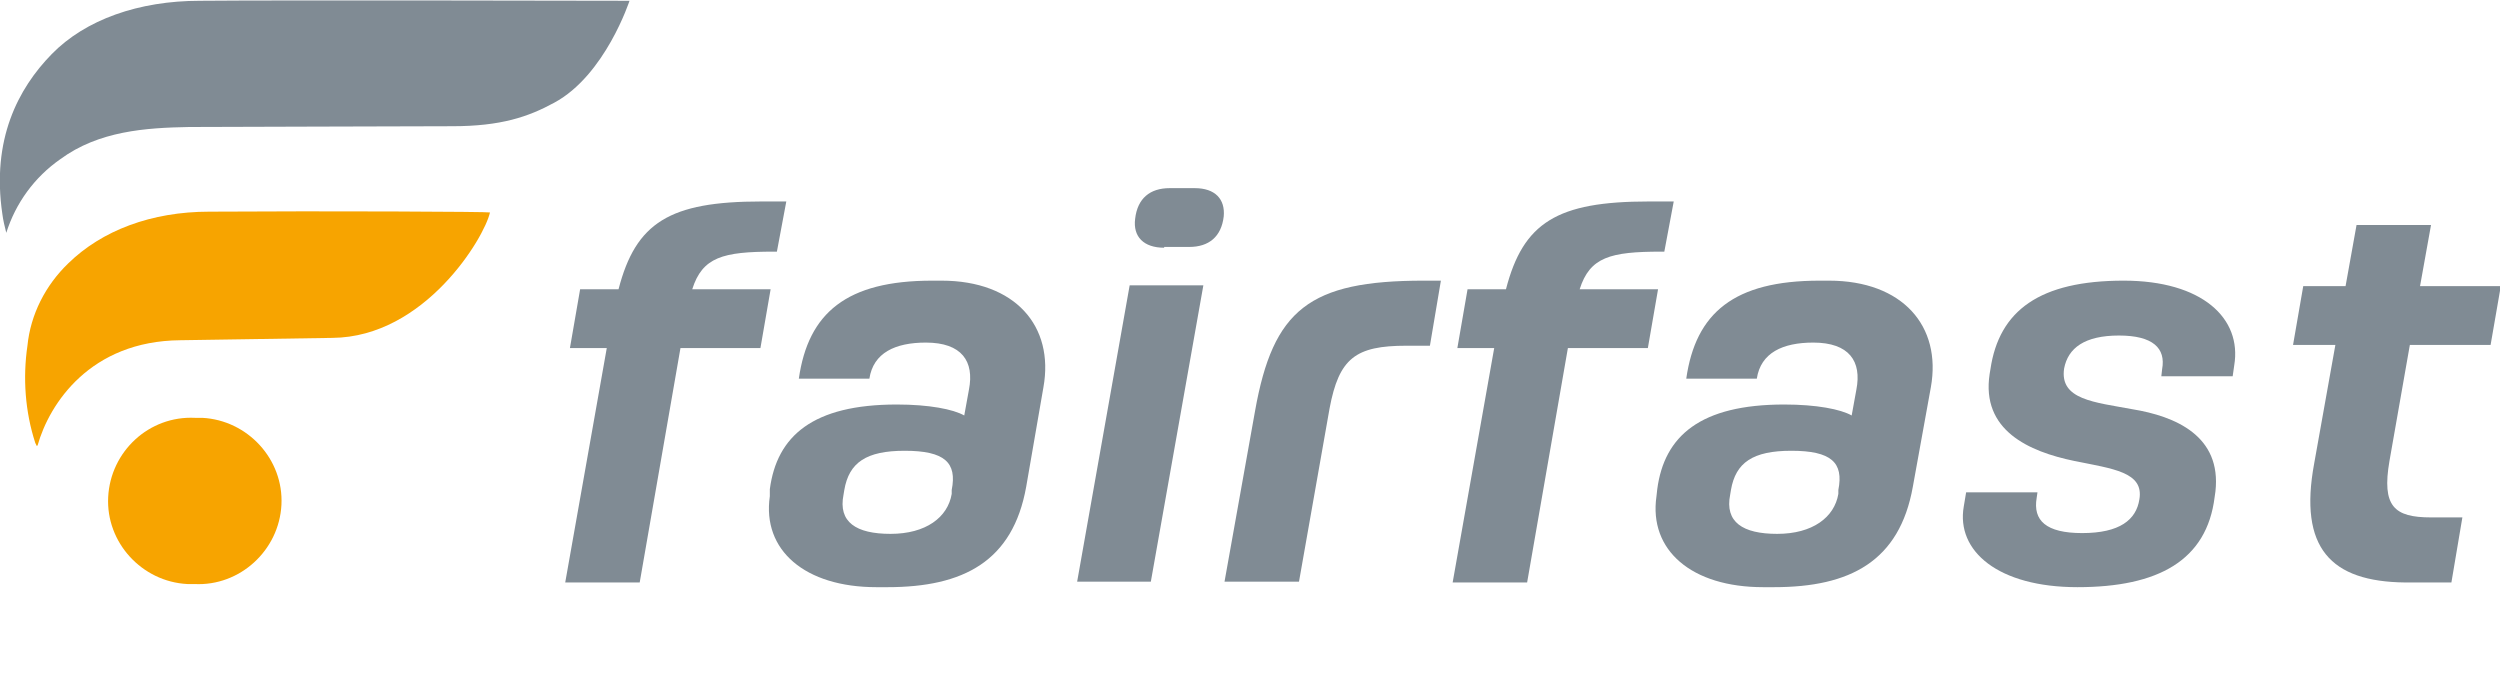
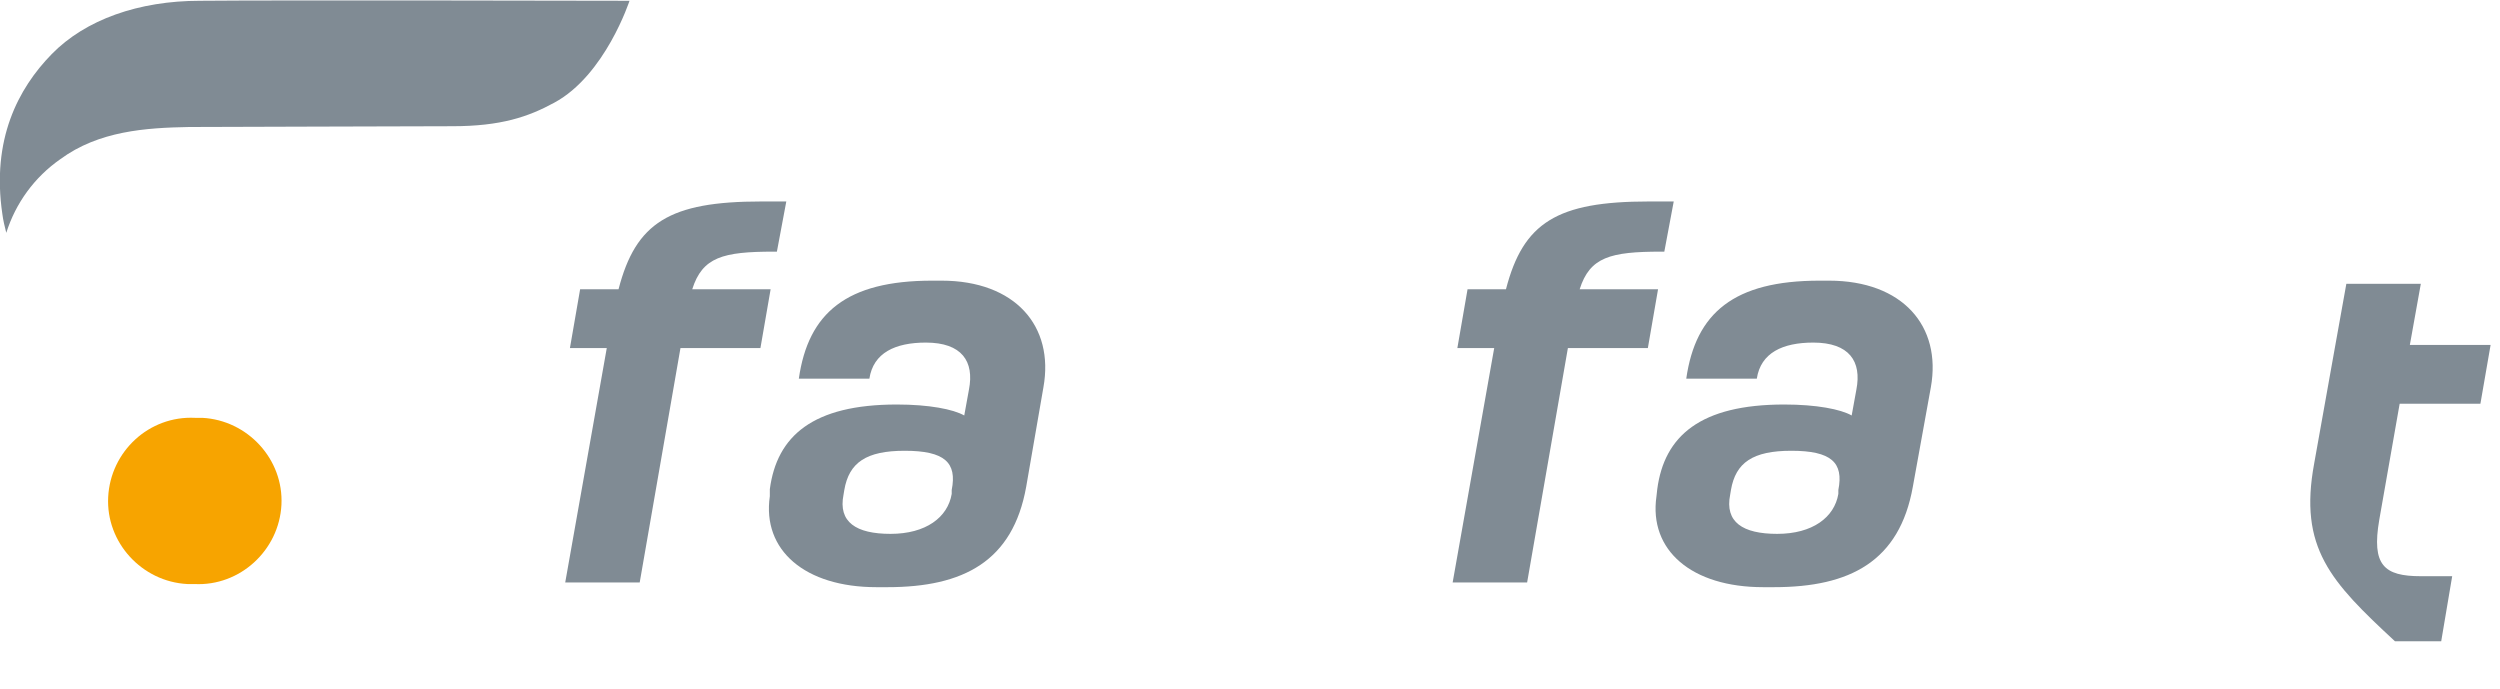
<svg xmlns="http://www.w3.org/2000/svg" version="1.1" id="Ebene_1" x="0px" y="0px" viewBox="0 0 318.9 87.9" style="enable-background:new 0 0 318.9 87.9;" xml:space="preserve">
  <style type="text/css">
	.st0{enable-background:new    ;}
	.st1{fill:#808B94;}
	.st2{fill:#F7A400;}
</style>
  <title>fairfast-Logo</title>
  <g>
    <g class="st0">
      <path class="st1" d="M86.8,44.4l-5.2,29.9h-9.5l5.3-29.9h-4.7l1.3-7.5h4.9c2.2-8.5,6.5-11.2,18.2-11.2h3.2l-1.2,6.4h-0.4    c-6.5,0-9.1,0.7-10.4,4.8h10L97,44.4H86.8z" />
      <path class="st1" d="M98.2,62.4c0.9-6.8,5.5-10.8,16.2-10.8c4.1,0,7.2,0.6,8.6,1.4l0.6-3.3c0.7-3.6-0.9-6-5.5-6    c-3.9,0-6.7,1.3-7.2,4.6h-9c1.2-8.4,6.1-12.5,17-12.5h1.2c9.4,0,14.4,5.8,13,13.6l-2.2,12.7c-1.7,9.5-8,12.8-17.7,12.8h-1.4    c-9.1,0-14.6-4.7-13.6-11.6L98.2,62.4z M121.4,62.5c0.7-3.5-0.9-5-6-5c-4.9,0-7.1,1.5-7.7,5l-0.1,0.6c-0.7,3.5,1.6,5,6,5    c4.5,0,7.3-2.1,7.8-5.1L121.4,62.5z" />
-       <path class="st1" d="M153.5,36.4l-6.7,37.8h-9.4l6.7-37.8H153.5z M148.5,31.6c-2.6,0-4-1.4-3.7-3.7c0.3-2.6,1.9-3.9,4.4-3.9h3.2    c2.6,0,3.9,1.4,3.7,3.6c-0.3,2.6-1.9,3.9-4.4,3.9H148.5z" />
-       <path class="st1" d="M183.8,35.8l-1.4,8.3h-3c-6.5,0-8.6,1.6-9.8,8l-3.9,22.1h-9.5l3.9-21.8c2.3-12.9,6.9-16.6,21.5-16.6H183.8z" />
      <path class="st1" d="M200,44.4l-5.2,29.9h-9.5l5.3-29.9h-4.7l1.3-7.5h4.9c2.2-8.5,6.5-11.2,18.2-11.2h3.2l-1.2,6.4h-0.4    c-6.5,0-9.1,0.7-10.4,4.8h10l-1.3,7.5H200z" />
      <path class="st1" d="M211.4,62.4c0.9-6.8,5.5-10.8,16.2-10.8c4.1,0,7.2,0.6,8.6,1.4l0.6-3.3c0.7-3.6-0.9-6-5.5-6    c-3.9,0-6.7,1.3-7.2,4.6h-9c1.2-8.4,6.1-12.5,17-12.5h1.2c9.4,0,14.4,5.8,13,13.6L244,62.1c-1.7,9.5-8,12.8-17.7,12.8h-1.4    c-9.1,0-14.6-4.7-13.6-11.6L211.4,62.4z M234.5,62.5c0.7-3.5-0.9-5-6-5c-4.9,0-7.1,1.5-7.7,5l-0.1,0.6c-0.7,3.5,1.6,5,6,5    c4.5,0,7.3-2.1,7.8-5.1L234.5,62.5z" />
-       <path class="st1" d="M272,52.2c5.5,0.9,11.4,3.4,10.6,10.5l-0.1,0.7c-1,8.1-7.2,11.5-17.5,11.5c-10.1,0-15.5-4.6-14.5-10.3    l0.3-1.8h9.1l-0.1,0.7c-0.5,2.9,1.2,4.5,5.8,4.5c4.8,0,6.9-1.7,7.3-4.3c0.6-3.5-3.4-3.9-8.3-4.9c-5.8-1.2-11.9-3.9-10.8-11.1    l0.1-0.6c1.1-7.5,6.3-11.3,17-11.3c10,0,15.1,4.8,14.1,10.8l-0.2,1.4h-9.1l0.1-0.9c0.5-2.7-1.2-4.3-5.5-4.3c-4.4,0-6.5,1.6-7,4.2    C262.7,51,267.2,51.3,272,52.2z" />
    </g>
    <g class="st0">
-       <path class="st1" d="M295.2,59.1l2.7-15.1h-5.4l1.3-7.5h5.4l1.4-7.8h9.5l-1.4,7.8h10.3l-1.3,7.5h-10.3l-2.6,14.8    c-1,5.8,0.6,7.2,5.3,7.2h4l-1.4,8.3h-5.9C297.3,74.2,293.2,69.9,295.2,59.1z" />
+       <path class="st1" d="M295.2,59.1l2.7-15.1h-5.4h5.4l1.4-7.8h9.5l-1.4,7.8h10.3l-1.3,7.5h-10.3l-2.6,14.8    c-1,5.8,0.6,7.2,5.3,7.2h4l-1.4,8.3h-5.9C297.3,74.2,293.2,69.9,295.2,59.1z" />
    </g>
    <path class="st1" d="M80.3,0.1c0,0-44.8-0.1-54.8,0C17.7,0.1,10.9,2.5,6.6,6.9s-7.7,10.9-6.3,20.4c0.1,0.8,0.3,1.6,0.5,2.4   c1.2-3.8,3.6-7.1,6.9-9.4c4.9-3.6,10.9-4,16.4-4.1c3.1,0,28.4-0.1,33.6-0.1c6.2,0,9.7-1.2,13-3C77.2,9.6,80.3,0.1,80.3,0.1" />
    <path class="st2" d="M24.9,53.3C19,53,14.1,57.6,13.8,63.4c-0.3,5.8,4.3,10.8,10.1,11.1c0.3,0,0.6,0,0.9,0   c5.8,0.3,10.8-4.3,11.1-10.1s-4.3-10.8-10.1-11.1C25.5,53.3,25.2,53.3,24.9,53.3" />
-     <path class="st2" d="M26.7,27c-7.4,0-13.7,2.4-18,6.6c-2.9,2.8-4.8,6.5-5.2,10.5c-0.6,4.1-0.3,8.4,1,12.4l0.2,0.4l0.1-0.1   c1.5-5.3,6.7-13.3,18.2-13.4c0,0,12.2-0.2,19.4-0.3c11.8-0.1,19.4-12.8,20.1-16C62.4,27,41.7,26.9,26.7,27" />
  </g>
</svg>